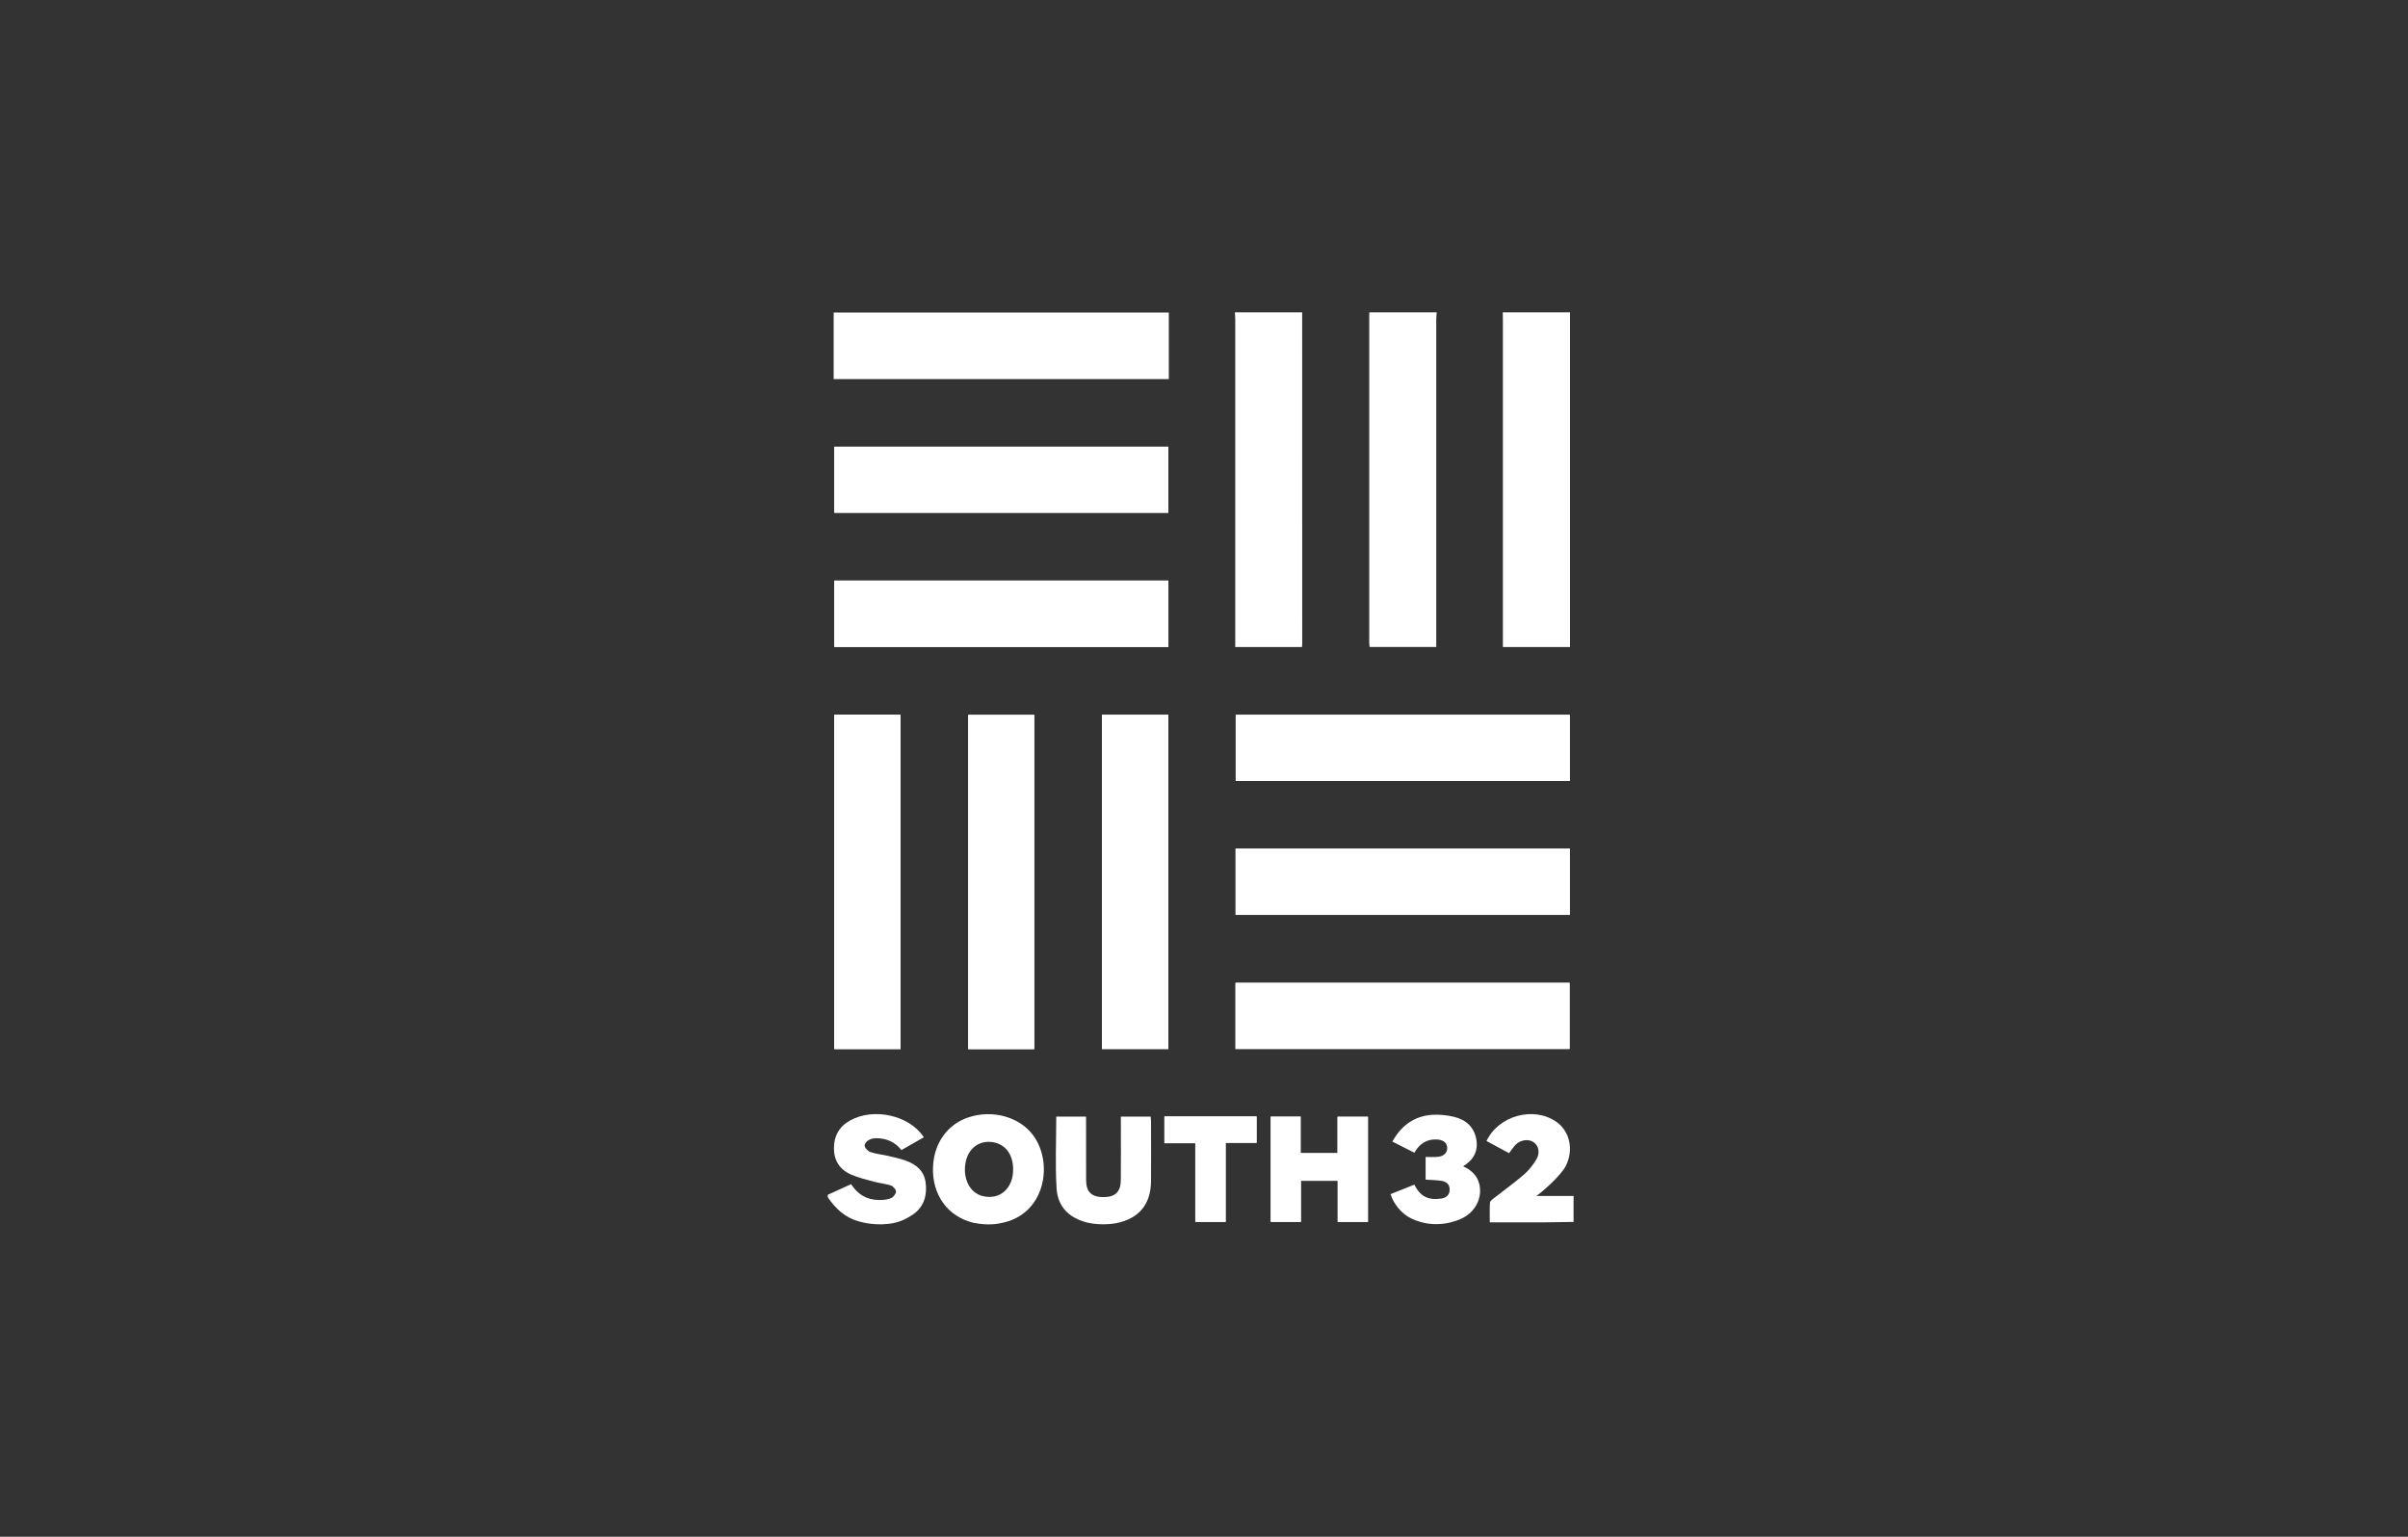
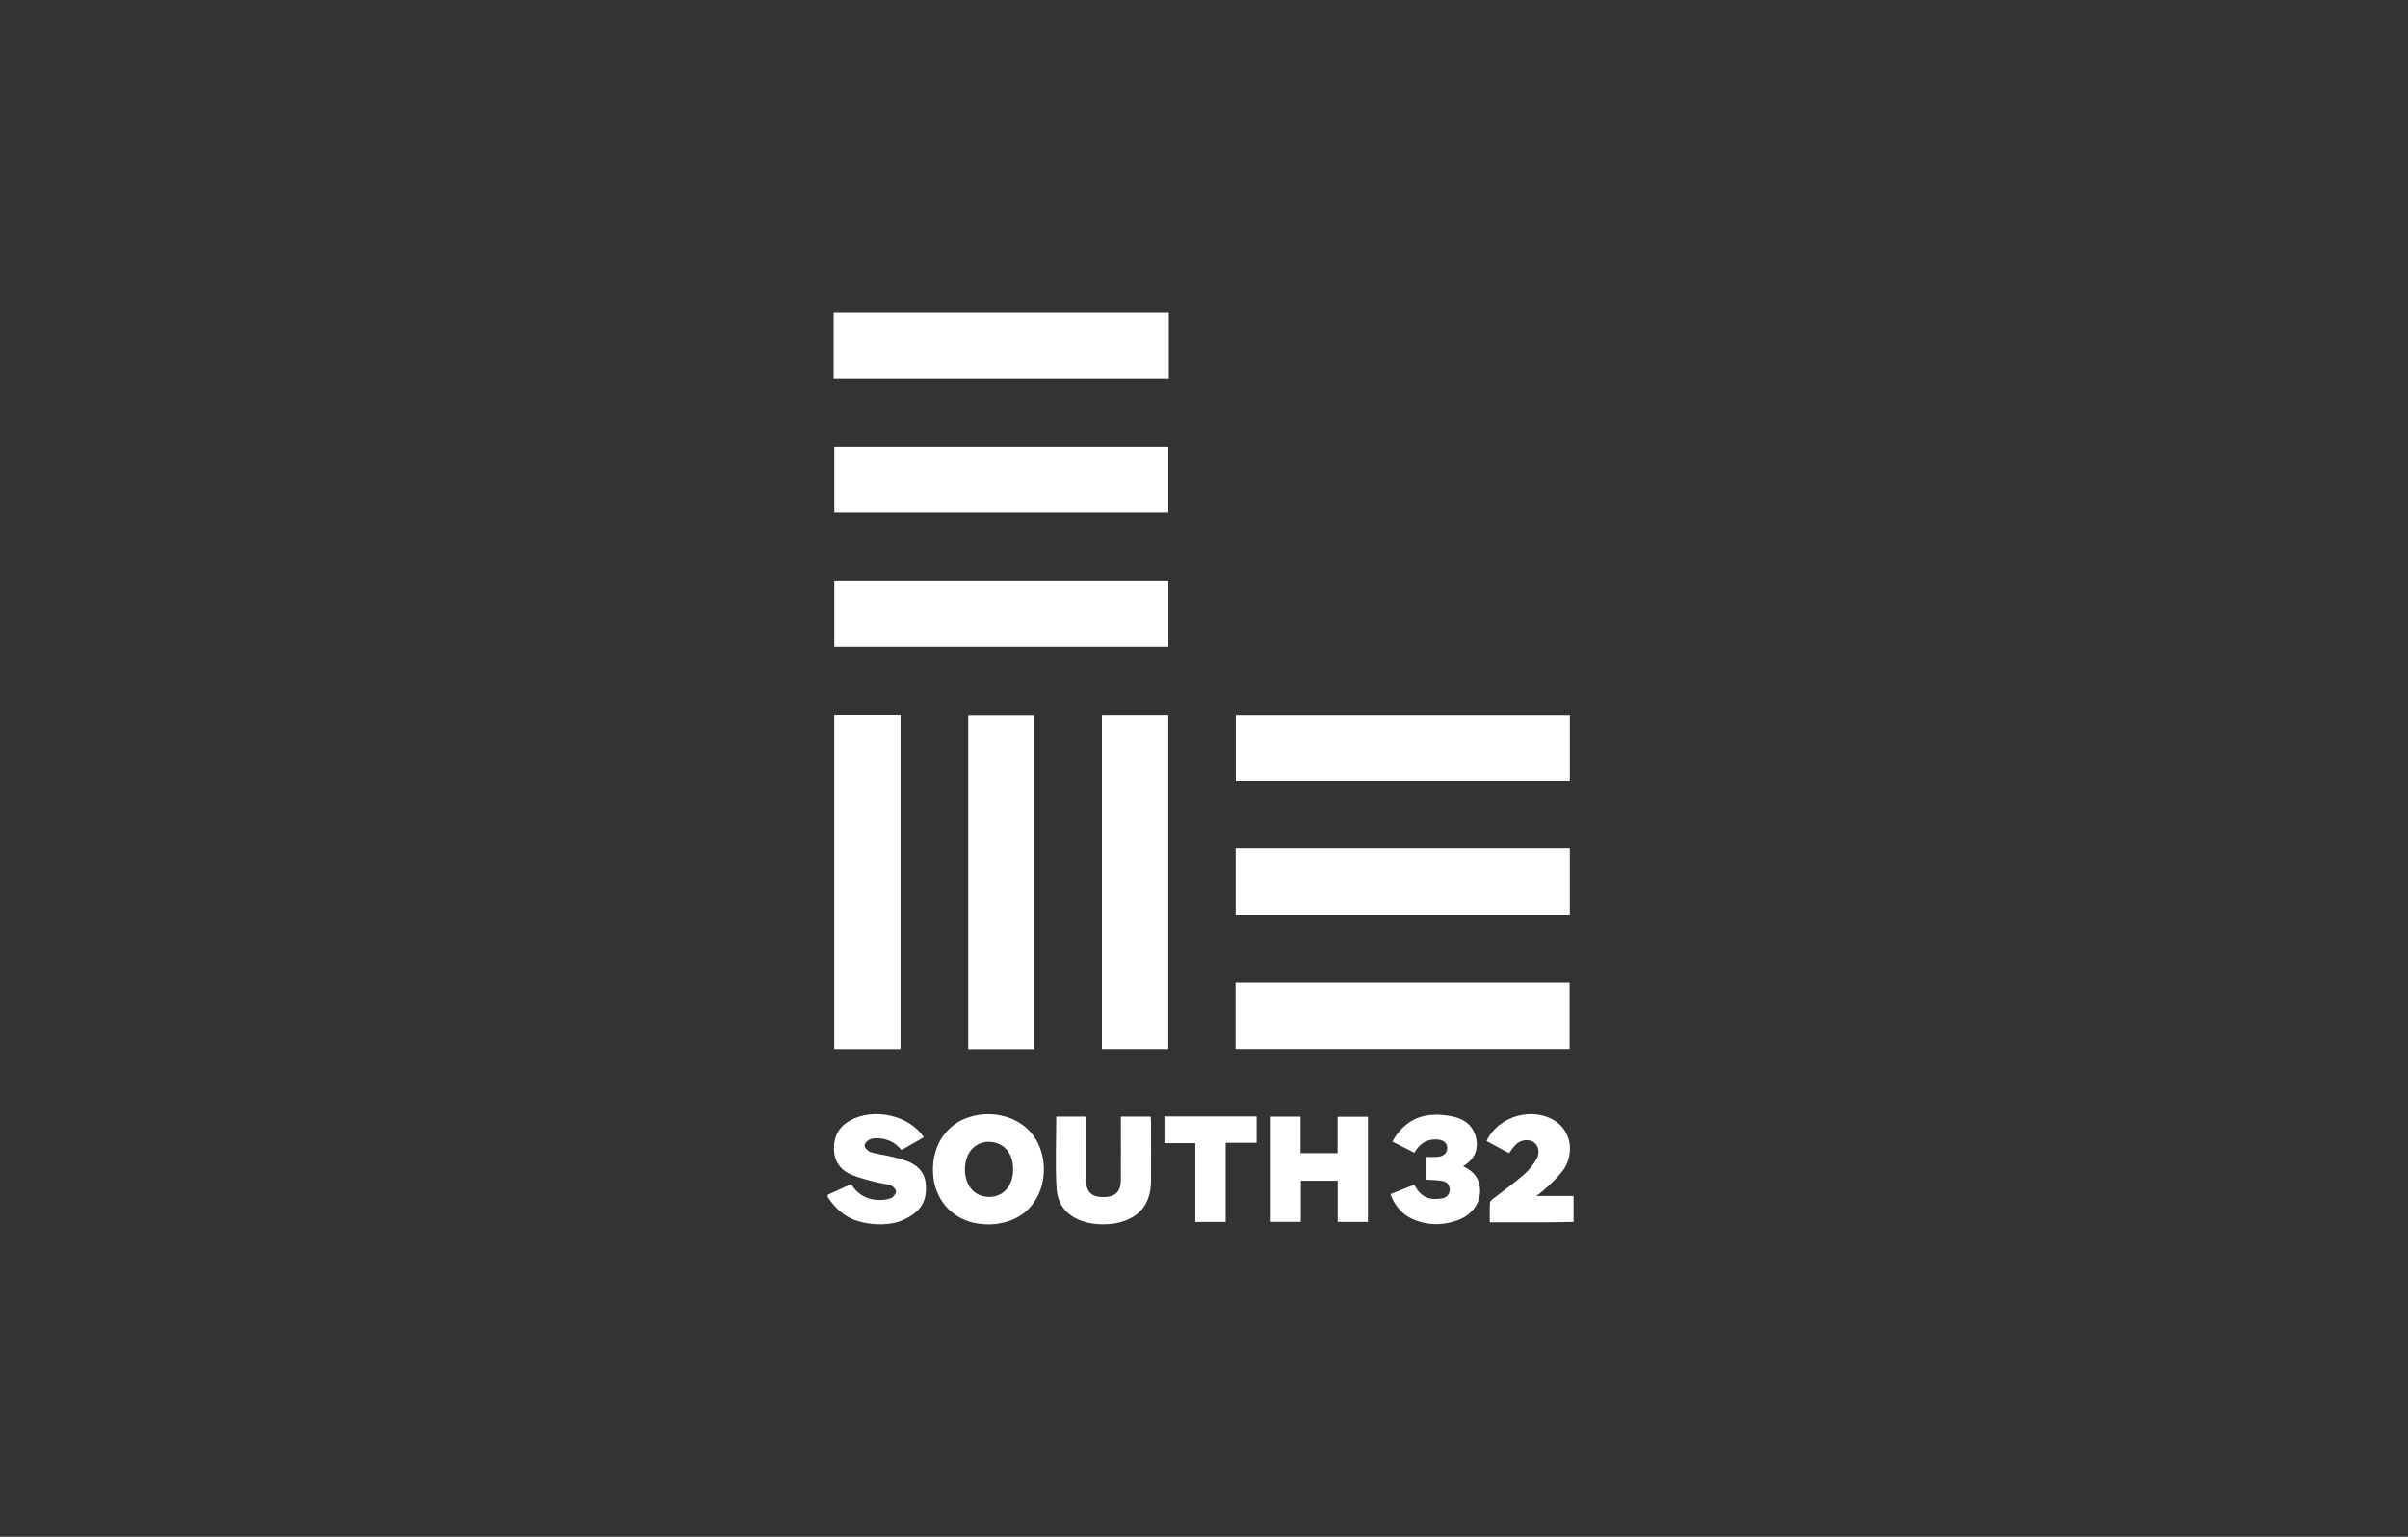
<svg xmlns="http://www.w3.org/2000/svg" width="188" height="120" viewBox="0 0 188 120" fill="none">
  <rect x="0" y="0" width="188" height="120" fill="#333333" stroke="none" />
-   <path d="M104.439 95.419V92.204H101.562V95.415H99.21V87.198H101.541V90.049H104.426V87.206H106.799V95.419H104.439ZM93.32 95.419V89.269H90.909V87.181H98.103V89.24H95.689V95.419H93.32ZM75.593 55.822H80.746V81.924H75.593V55.822ZM65.133 55.801H70.306V81.92H65.133V55.801ZM86.029 55.813H91.211V81.915H86.029V55.813ZM96.46 76.746H122.542V81.911H96.46V76.746ZM96.468 66.265H122.559V71.443H96.468V66.265ZM96.477 55.817H122.559V60.987H96.477V55.817ZM65.137 45.336H91.219V50.518H65.137V45.336ZM65.137 34.885H91.211V40.041H65.137V34.885Z" fill="white" />
  <path d="M65.087 24.404H91.253V29.603H65.087V24.404Z" fill="white" />
-   <path d="M101.664 24.391C101.664 33.014 101.668 41.642 101.668 50.266C101.668 50.342 101.66 50.417 101.651 50.522H96.44V49.943V24.986C96.44 24.785 96.423 24.588 96.41 24.391L101.664 24.391Z" fill="white" />
-   <path d="M112.166 24.391C112.154 24.588 112.133 24.785 112.133 24.982V49.897V50.518H106.934C106.921 50.409 106.9 50.291 106.9 50.174V24.617C106.9 24.542 106.909 24.466 106.913 24.391L112.166 24.391Z" fill="white" />
-   <path d="M122.576 24.391V50.522H117.335V49.947V24.986C117.335 24.789 117.327 24.588 117.327 24.391H122.576Z" fill="white" />
  <path d="M75.988 95.481C73.996 94.998 72.755 93.292 72.843 91.129C72.915 89.259 73.975 87.783 75.631 87.243C77.476 86.643 79.522 87.192 80.608 88.58C82.289 90.731 81.665 94.919 78.055 95.527C78 95.535 77.216 95.736 75.988 95.481ZM79.099 91.33C79.103 90.232 78.579 89.448 77.69 89.226C76.633 88.961 75.686 89.54 75.422 90.613C75.103 91.909 75.665 93.133 76.705 93.393C78.042 93.728 79.094 92.823 79.099 91.33Z" fill="white" />
  <path d="M84.926 95.478C83.484 95.121 82.583 94.262 82.49 92.786C82.377 90.937 82.465 89.08 82.465 87.193H84.792V87.701C84.792 89.193 84.788 90.681 84.796 92.17C84.8 93.075 85.228 93.474 86.142 93.478C87.056 93.478 87.492 93.084 87.505 92.178C87.522 90.69 87.509 89.201 87.509 87.713V87.193H89.836C89.849 87.332 89.865 87.462 89.865 87.596C89.869 89.13 89.874 90.665 89.865 92.199C89.857 94.04 88.93 95.159 87.127 95.519C87.056 95.531 86.033 95.725 84.926 95.478Z" fill="white" />
  <path d="M64.626 93.297C65.221 93.025 65.821 92.752 66.45 92.467C66.945 93.251 67.661 93.695 68.609 93.704C68.923 93.707 69.263 93.683 69.552 93.566C69.737 93.494 69.942 93.239 69.955 93.05C69.968 92.899 69.737 92.639 69.565 92.576C69.146 92.434 68.697 92.396 68.269 92.283C67.649 92.115 67.016 91.968 66.433 91.713C65.573 91.335 65.108 90.627 65.108 89.675C65.104 88.707 65.519 87.96 66.383 87.487C68.227 86.472 71.011 87.088 72.127 88.807C71.548 89.138 70.974 89.466 70.378 89.805C69.862 89.159 69.2 88.879 68.399 88.879C67.787 88.879 67.515 89.256 67.502 89.436C67.489 89.604 67.749 89.889 67.947 89.956C68.391 90.111 68.873 90.153 69.334 90.258C69.796 90.367 70.261 90.468 70.71 90.627C71.519 90.916 72.143 91.419 72.265 92.333C72.399 93.327 72.143 94.224 71.305 94.815C70.852 95.134 70.32 95.394 69.766 95.503C68.462 95.763 67.351 95.457 67.058 95.377C65.984 95.083 65.23 94.379 64.626 93.482V93.297Z" fill="white" />
  <path d="M110.191 95.15C109.424 94.777 108.82 94.047 108.564 93.246C109.168 93.007 109.772 92.764 110.422 92.504C110.715 93.1 111.13 93.532 111.797 93.611C112.053 93.638 112.317 93.623 112.568 93.582C112.942 93.515 113.176 93.293 113.181 92.89C113.185 92.475 112.916 92.269 112.56 92.211C112.153 92.144 111.742 92.144 111.302 92.114V90.345C111.592 90.345 111.877 90.357 112.162 90.342C112.707 90.313 113.009 90.036 112.988 89.613C112.971 89.223 112.661 88.988 112.128 88.976C111.361 88.958 110.812 89.324 110.426 90.015C109.856 89.726 109.302 89.445 108.703 89.139C109.399 87.906 110.388 87.165 111.772 87.055C112.355 87.01 112.971 87.076 113.541 87.215C114.455 87.437 115.097 88.015 115.264 88.984C115.415 89.885 115.055 90.569 114.229 91.072C114.866 91.365 115.319 91.776 115.486 92.434C115.751 93.474 115.247 94.572 114.187 95.117C113.759 95.335 112.061 96.047 110.191 95.15Z" fill="white" />
  <path d="M122.853 95.417C122.027 95.429 121.197 95.447 120.371 95.451C119.037 95.454 117.704 95.451 116.312 95.451C116.312 94.923 116.295 94.42 116.325 93.921C116.329 93.803 116.484 93.677 116.597 93.59C117.39 92.965 118.216 92.374 118.983 91.716C119.369 91.38 119.7 90.953 119.96 90.512C120.258 89.997 120.115 89.452 119.734 89.188C119.348 88.923 118.727 88.995 118.337 89.38C118.145 89.573 117.998 89.812 117.818 90.047C117.231 89.733 116.644 89.414 116.057 89.099C116.992 87.108 119.734 86.366 121.503 87.594C122.568 88.336 122.882 89.808 122.241 91.053C121.83 91.854 120.232 93.221 119.943 93.388H122.853L122.853 95.417Z" fill="white" />
-   <path d="M91.22 50.518H65.138V45.336H91.22V50.518Z" fill="white" />
+   <path d="M91.22 50.518H65.138V45.336H91.22V50.518" fill="white" />
  <path d="M65.133 55.799H70.306V81.918H65.133V55.799Z" fill="white" />
  <path d="M86.029 55.812H91.211V81.914H86.029V55.812Z" fill="white" />
  <path d="M122.56 60.986H96.478V55.816H122.56V60.986Z" fill="white" />
  <path d="M122.559 71.441H96.469V66.264H122.559V71.441Z" fill="white" />
  <path d="M96.461 76.744H122.543V81.909H96.461V76.744Z" fill="white" />
  <path d="M91.212 40.039H65.138V34.883H91.212V40.039Z" fill="white" />
  <path d="M80.746 81.922H75.594V55.82H80.746V81.922Z" fill="white" />
  <path d="M104.439 95.417V92.201H101.563V95.412H99.211V87.195H101.542V90.046H104.427V87.204H106.8V95.417H104.439Z" fill="white" />
  <path d="M90.909 87.18H98.104V89.238H95.689V95.418H93.32V89.267H90.909V87.18Z" fill="white" />
</svg>